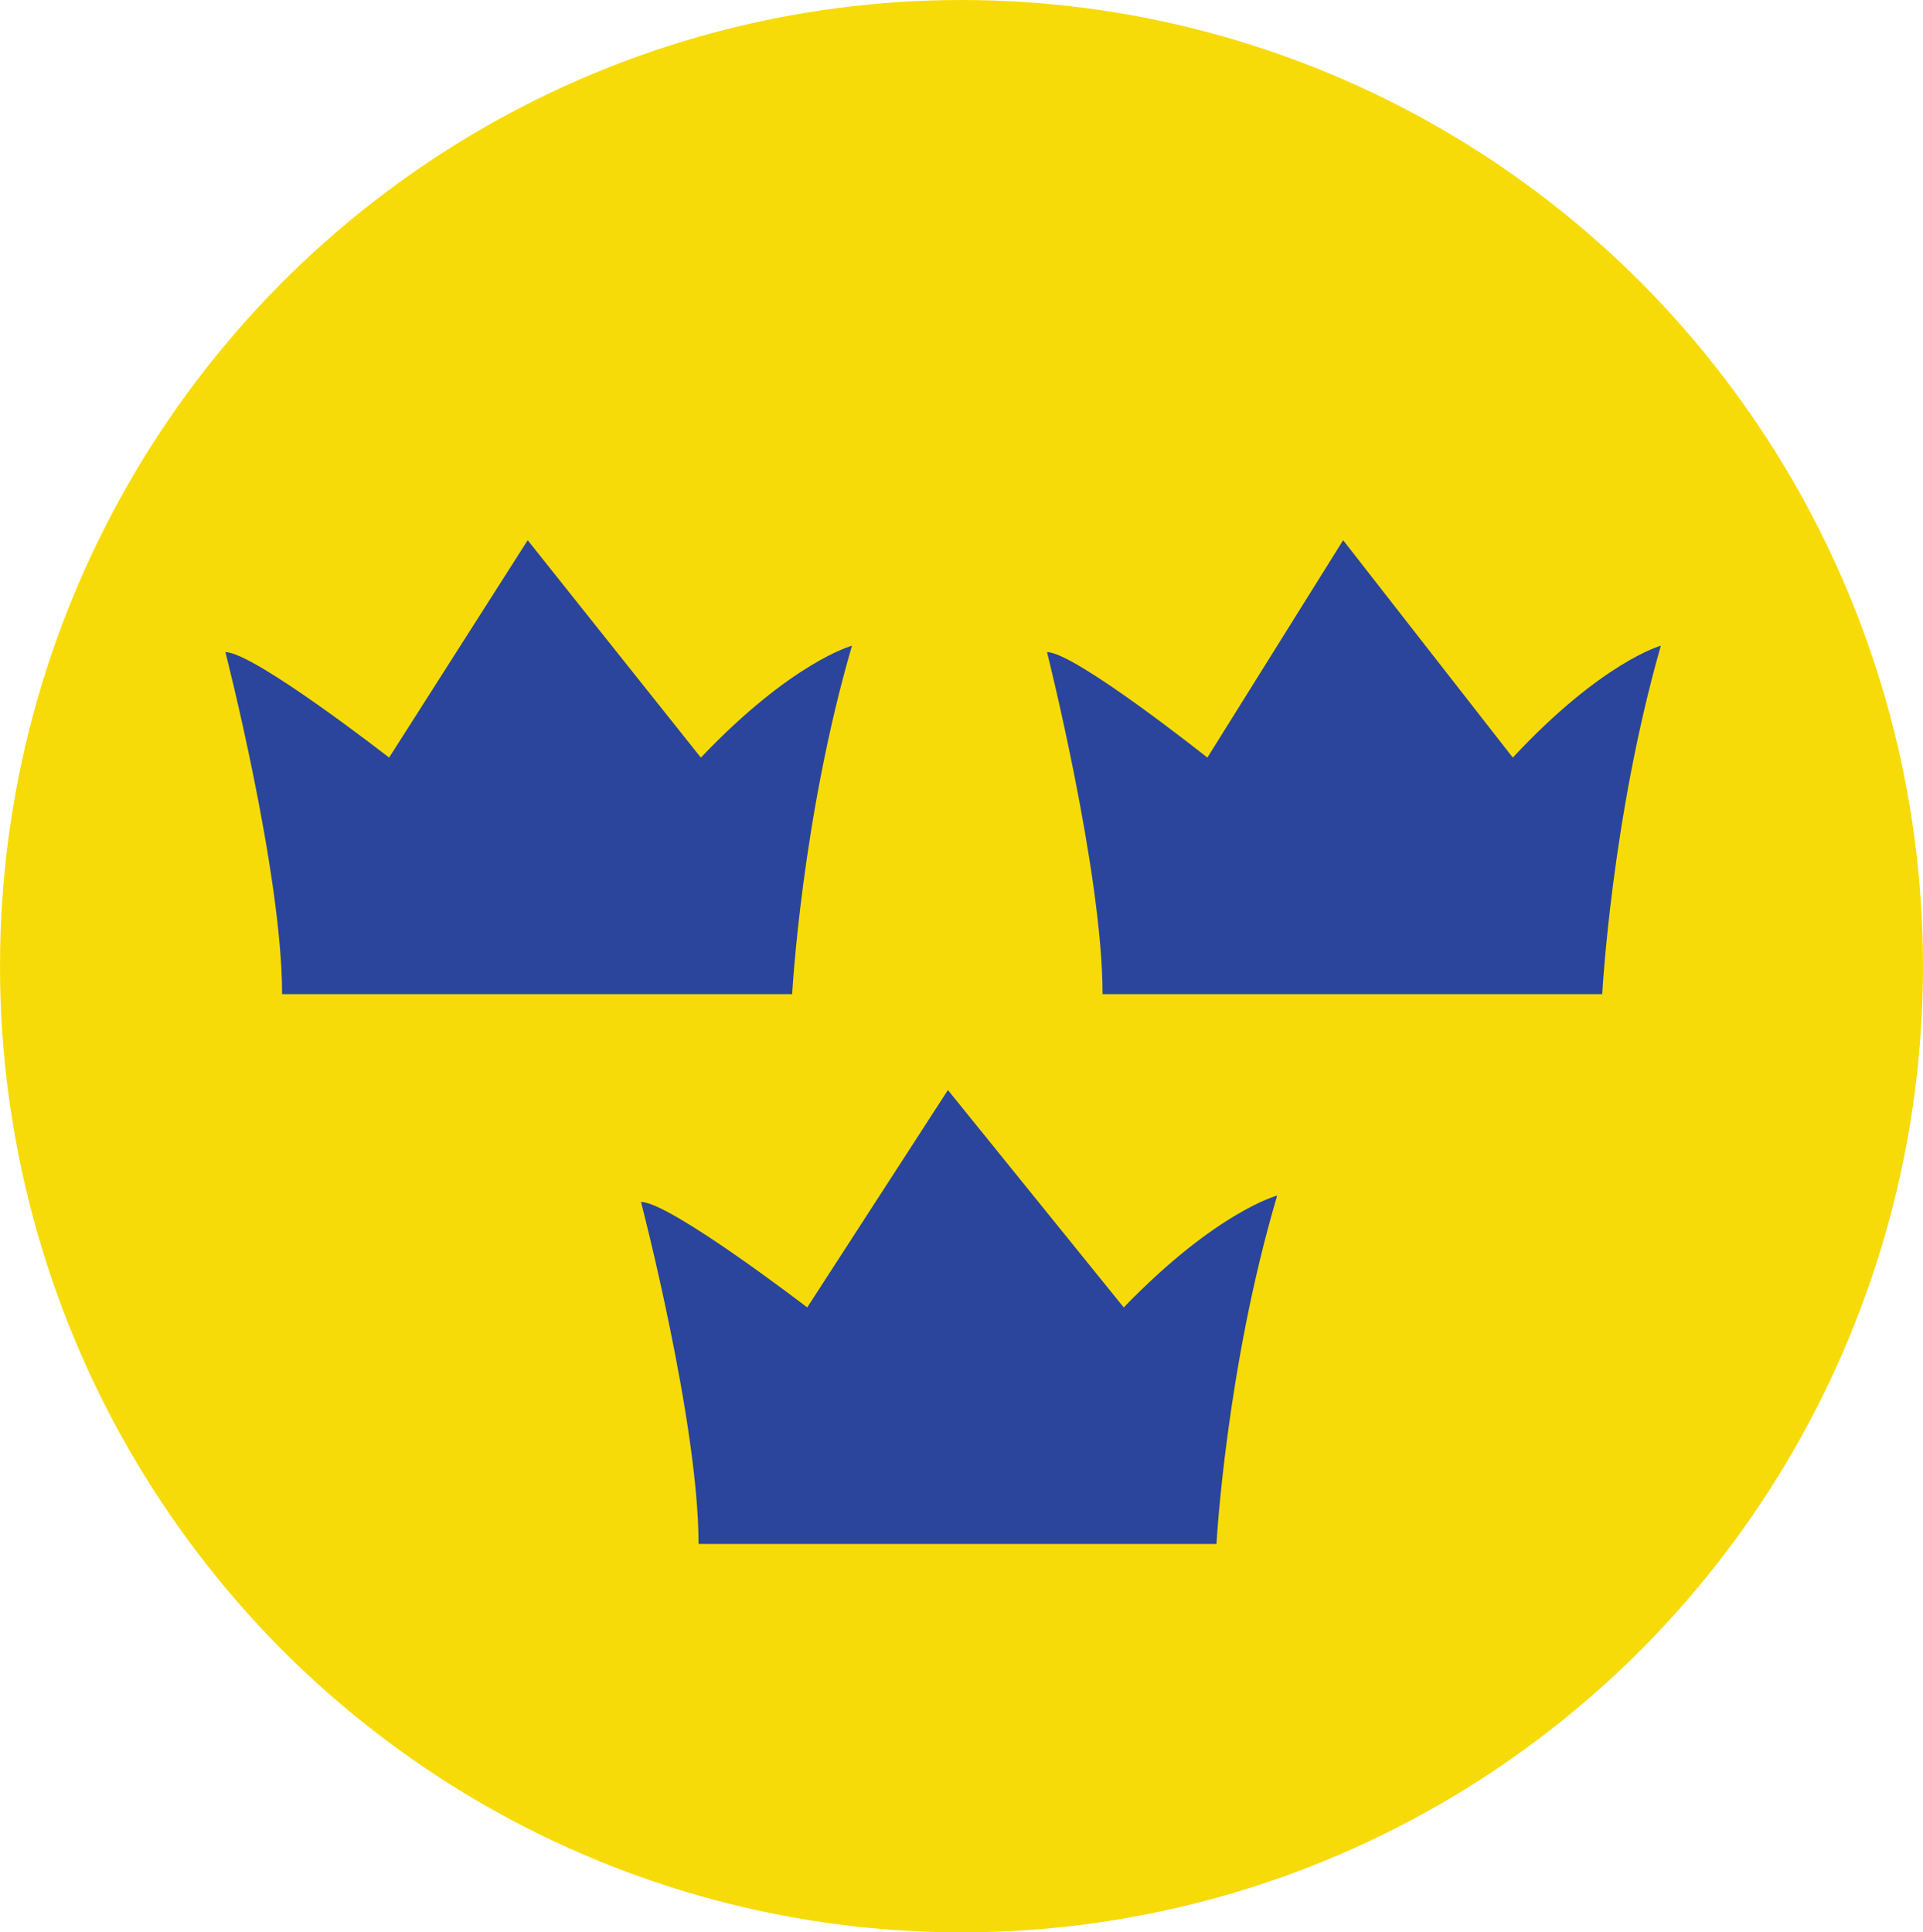
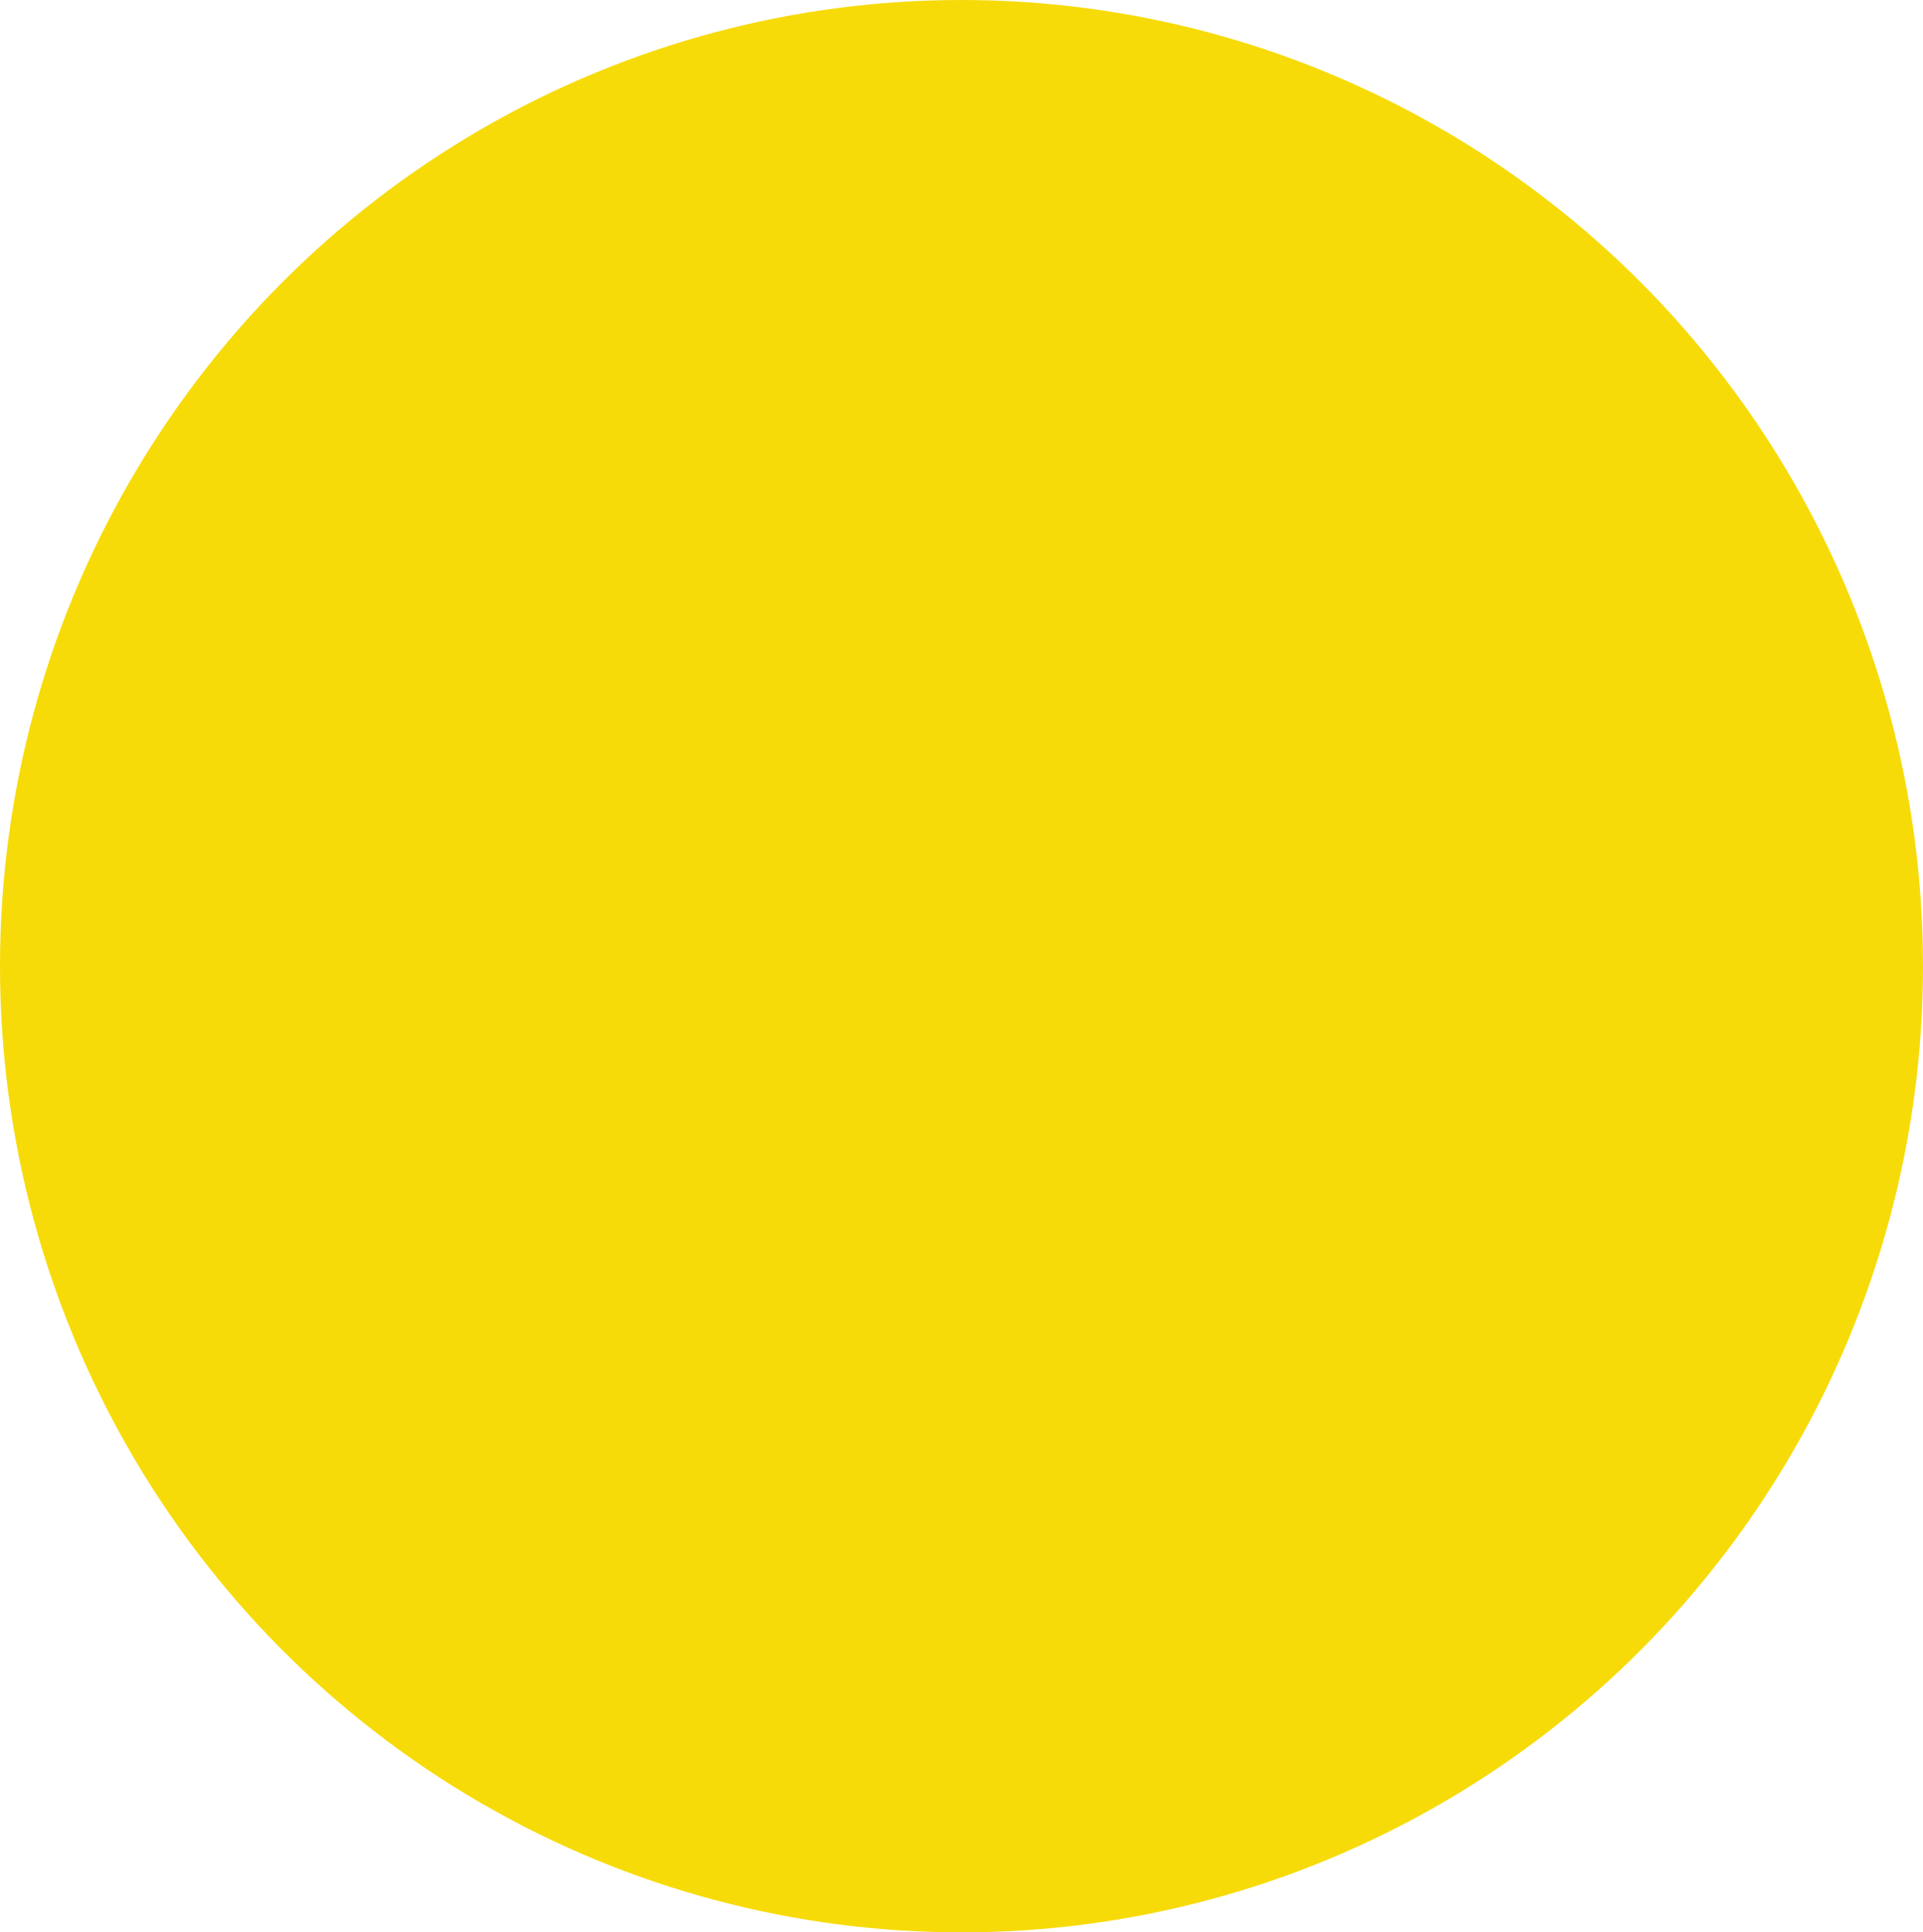
<svg xmlns="http://www.w3.org/2000/svg" width="100.25" height="100.75">
  <ellipse fill="#F7DB09" cx="50.125" cy="50.375" rx="50.125" ry="50.375" />
-   <path fill="#2A459B" d="M36.417,80.5h27c0,0,0.499-9.166,3.166-18.166c0,0-3.167,0.833-8,5.833l-9.166-11.333l-7.334,11.333 c0,0-7.166-5.5-8.666-5.5C33.417,62.667,36.417,74.166,36.417,80.5z" />
-   <path fill="#2A459B" d="M57.479,51.833h26.049c0,0,0.481-9.167,3.055-18.167c0,0-3.056,0.834-7.718,5.834l-8.844-11.334 L62.943,39.5c0,0-6.913-5.5-8.36-5.5C54.583,34,57.479,45.5,57.479,51.833z" />
-   <path fill="#2A459B" d="M14.706,51.833h26.592c0,0,0.491-9.167,3.118-18.167c0,0-3.119,0.834-7.879,5.834L27.51,28.166L20.285,39.5 c0,0-7.057-5.5-8.535-5.5C11.75,34,14.706,45.5,14.706,51.833z" />
</svg>